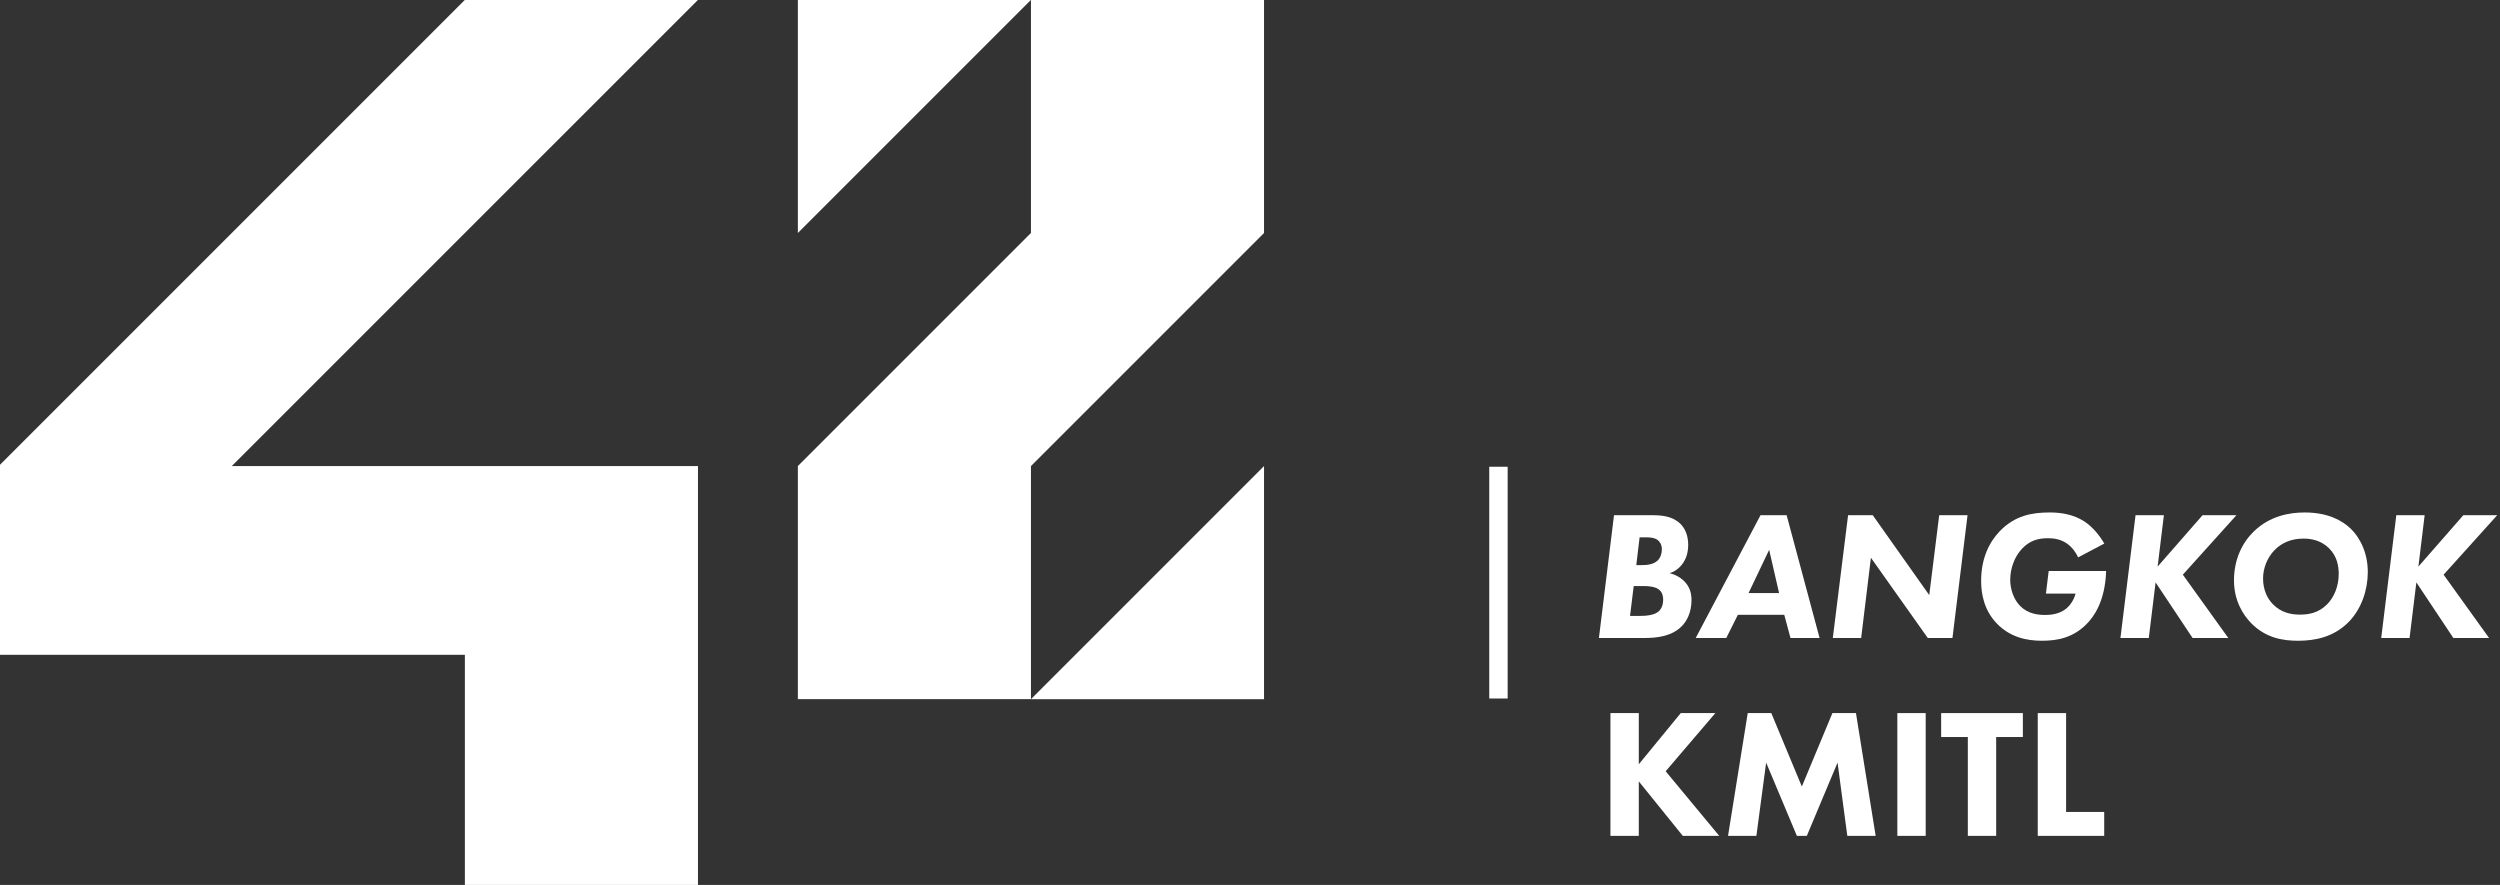
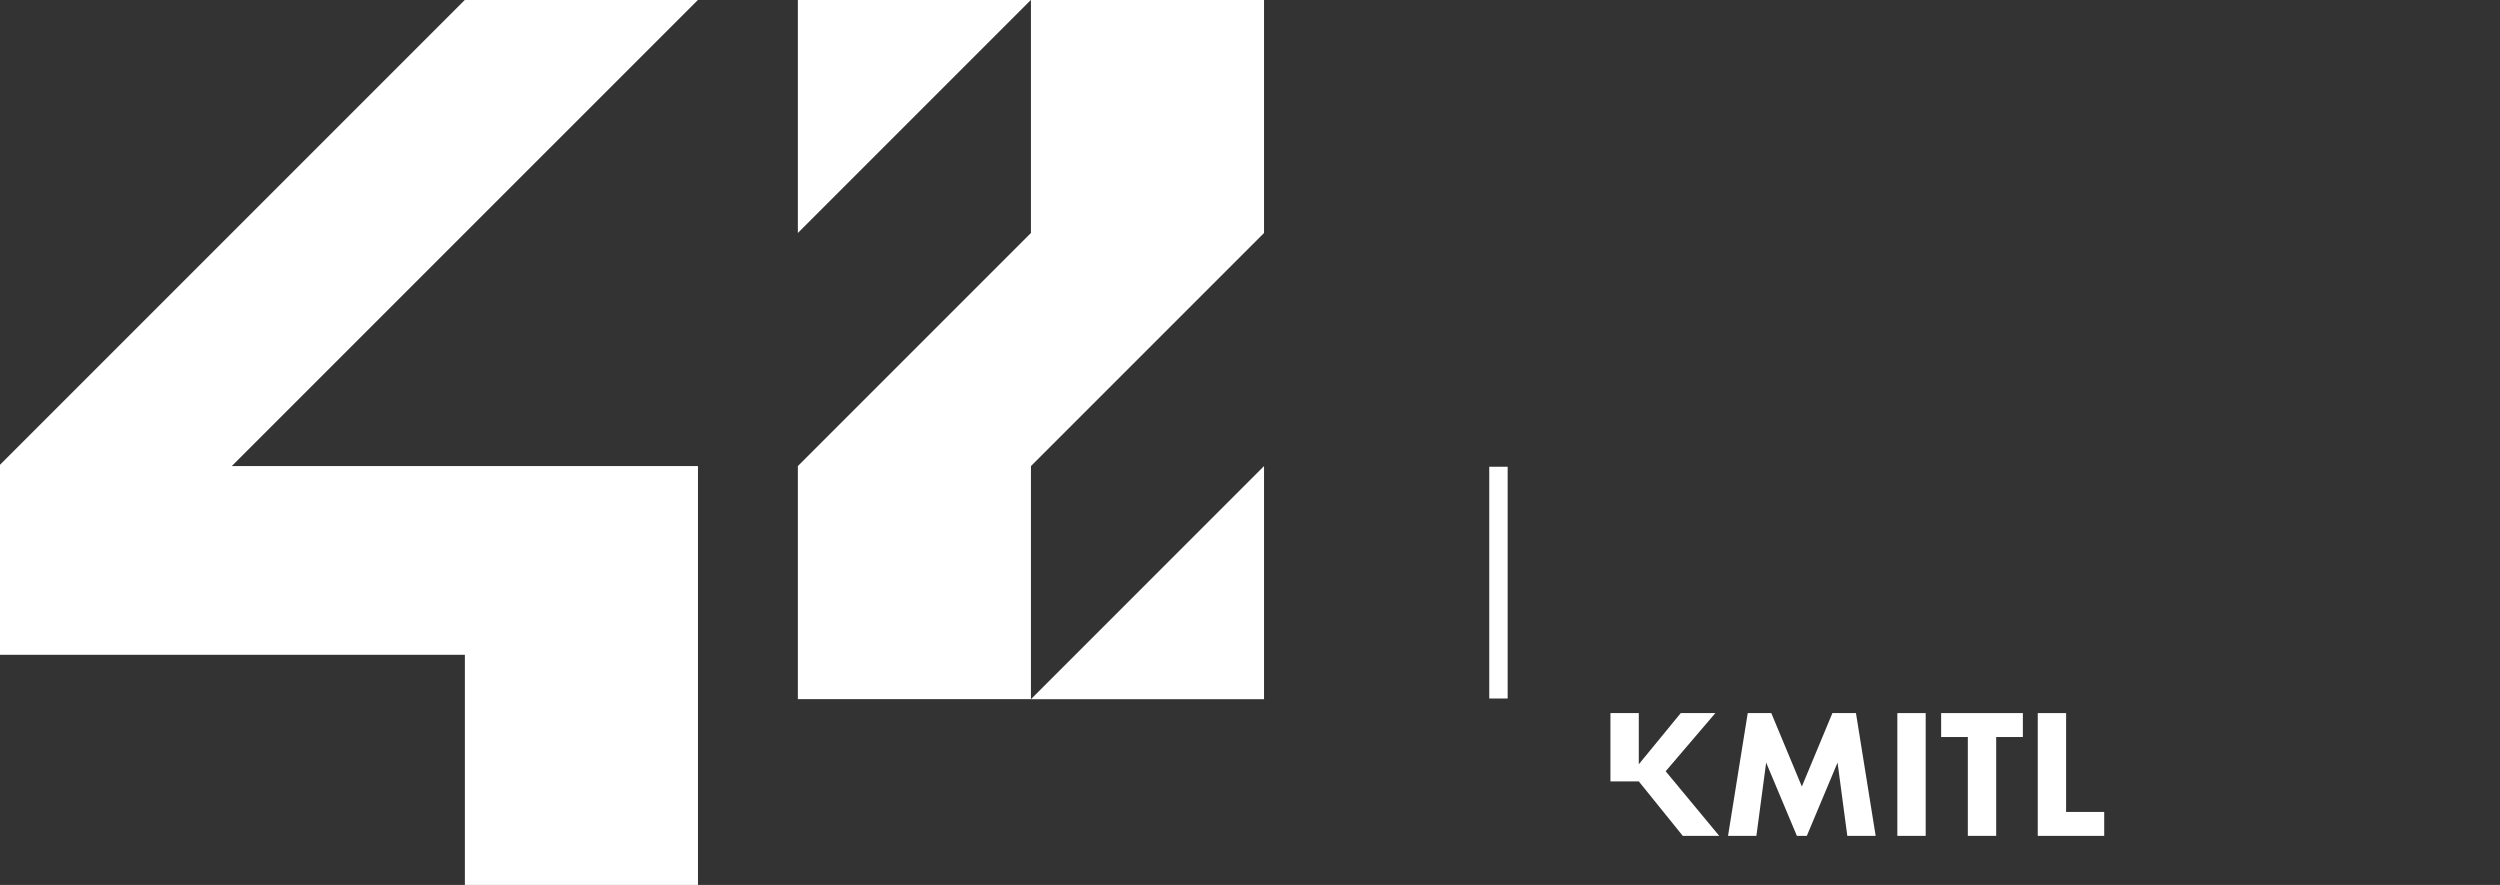
<svg xmlns="http://www.w3.org/2000/svg" xmlns:ns1="http://sodipodi.sourceforge.net/DTD/sodipodi-0.dtd" xmlns:ns2="http://www.inkscape.org/namespaces/inkscape" version="1.1" id="svg224" xml:space="preserve" width="113" height="40" viewBox="0 0 113 40" ns1:docname="42bangkok-logo-right-white.svg" ns2:version="0.92.4 (5da689c313, 2019-01-14)">
  <rect x="0" y="0" width="113" height="40" fill="#333333" stroke="none" />
  <defs id="defs228">
    <clipPath clipPathUnits="userSpaceOnUse" id="clipPath258">
-       <path d="M 0,768 H 1024 V 0 H 0 Z" id="path256" ns2:connector-curvature="0" />
-     </clipPath>
+       </clipPath>
  </defs>
  <ns1:namedview pagecolor="#ffffff" bordercolor="#666666" borderopacity="1" objecttolerance="10" gridtolerance="10" guidetolerance="10" ns2:pageopacity="0" ns2:pageshadow="2" ns2:window-width="1920" ns2:window-height="1001" id="namedview226" showgrid="false" ns2:zoom="5.2149125" ns2:cx="43.157372" ns2:cy="3.5845139" ns2:window-x="-9" ns2:window-y="-9" ns2:window-maximized="1" ns2:current-layer="g232" />
  <g id="g232" ns2:groupmode="layer" ns2:label="42_KMITL_createFont" transform="matrix(1.333,0,0,-1.333,0,40)">
    <g id="g358" transform="matrix(0.312,0,0,0.312,-120.371,-104.809)" style="fill:#ffffff">
      <g transform="translate(461.661,432.115)" id="g234" style="fill:#ffffff">
        <path ns2:connector-curvature="0" id="path236" style="fill:#ffffff;fill-opacity:1;fill-rule:nonzero;stroke:none" d="m 0,0 h -25.333 l -50.664,-50.664 v -20.508 h 50.664 V -96.504 H 0 v 45.84 h -50.665 z" />
      </g>
      <g transform="translate(472.517,406.783)" id="g238" style="fill:#ffffff">
        <path ns2:connector-curvature="0" id="path240" style="fill:#ffffff;fill-opacity:1;fill-rule:nonzero;stroke:none" d="M 0,0 25.332,25.332 H 0 Z" />
      </g>
      <g transform="translate(523.181,406.783)" id="g242" style="fill:#ffffff">
        <path ns2:connector-curvature="0" id="path244" style="fill:#ffffff;fill-opacity:1;fill-rule:nonzero;stroke:none" d="M 0,0 V 25.332 H -25.332 V 0 l -25.332,-25.332 v -25.333 h 25.332 v 25.333 z" />
      </g>
      <g transform="translate(523.181,381.451)" id="g246" style="fill:#ffffff">
        <path ns2:connector-curvature="0" id="path248" style="fill:#ffffff;fill-opacity:1;fill-rule:nonzero;stroke:none" d="M 0,0 -25.332,-25.333 H 0 Z" />
      </g>
      <path ns2:connector-curvature="0" id="path250" style="fill:#ffffff;fill-opacity:1;fill-rule:nonzero;stroke:none" d="m 549.658,356.191 h -2 v 25.187 h 2 z" />
      <g id="g252" style="fill:#ffffff">
        <g clip-path="url(#clipPath258)" id="g254" style="fill:#ffffff">
          <g transform="translate(563.638,370.688)" id="g260" style="fill:#ffffff">
            <path ns2:connector-curvature="0" id="path262" style="fill:#ffffff;fill-opacity:1;fill-rule:nonzero;stroke:none" d="M 0,0 H 0.62 C 1.141,0 1.86,0.06 2.321,0.5 2.62,0.78 2.78,1.26 2.78,1.7 2.78,2.24 2.541,2.54 2.36,2.7 1.98,3 1.44,3.021 1.001,3.021 H 0.36 Z m -0.68,-5.521 h 1.12 c 0.581,0 1.52,0.06 2,0.5 0.18,0.16 0.481,0.54 0.481,1.28 0,0.28 -0.061,0.7 -0.36,1 C 2.12,-2.301 1.2,-2.28 0.921,-2.28 H -0.28 Z M -2.421,5.421 h 4.262 c 0.9,0 2.099,-0.1 2.94,-0.92 0.48,-0.46 0.861,-1.24 0.861,-2.28 0,-0.861 -0.221,-1.541 -0.621,-2.081 -0.44,-0.6 -0.959,-0.88 -1.4,-1.02 0.681,-0.16 1.181,-0.48 1.521,-0.801 0.619,-0.599 0.859,-1.259 0.859,-2.12 0,-1.421 -0.56,-2.341 -1.08,-2.86 C 3.86,-7.722 2.301,-7.922 0.9,-7.922 h -4.961 z" />
          </g>
          <g transform="translate(579.158,367.647)" id="g264" style="fill:#ffffff">
            <path ns2:connector-curvature="0" id="path266" style="fill:#ffffff;fill-opacity:1;fill-rule:nonzero;stroke:none" d="M 0,0 -1.08,4.701 -3.32,0 Z M 0.561,-2.36 H -4.48 L -5.74,-4.881 H -9.062 L -2.02,8.462 H 0.82 L 4.401,-4.881 H 1.24 Z" />
          </g>
          <g transform="translate(584.996,362.767)" id="g268" style="fill:#ffffff">
            <path ns2:connector-curvature="0" id="path270" style="fill:#ffffff;fill-opacity:1;fill-rule:nonzero;stroke:none" d="m 0,0 1.66,13.343 h 2.682 l 6.14,-8.682 1.081,8.682 h 3.081 L 13.003,0 H 10.322 L 4.141,8.722 3.081,0 Z" />
          </g>
          <g transform="translate(608.458,370.048)" id="g272" style="fill:#ffffff">
            <path ns2:connector-curvature="0" id="path274" style="fill:#ffffff;fill-opacity:1;fill-rule:nonzero;stroke:none" d="m 0,0 h 6.241 c -0.099,-3.36 -1.4,-5.021 -2.06,-5.701 -1.52,-1.58 -3.26,-1.88 -4.921,-1.88 -1.7,0 -3.481,0.399 -4.902,1.88 -1.379,1.44 -1.7,3.201 -1.7,4.621 0,2.52 0.921,4.241 2.001,5.381 1.68,1.761 3.58,2.06 5.461,2.06 1.2,0 2.561,-0.2 3.761,-0.979 0.88,-0.58 1.66,-1.521 2.161,-2.402 L 3.2,1.48 C 2.96,2.021 2.521,2.621 1.96,3.001 1.261,3.481 0.5,3.562 -0.08,3.562 c -1.08,0 -1.981,-0.261 -2.8,-1.122 -0.881,-0.919 -1.301,-2.24 -1.301,-3.4 0,-1.02 0.38,-2.16 1.1,-2.86 0.841,-0.841 1.921,-0.96 2.741,-0.96 0.62,0 1.46,0.119 2.12,0.599 0.481,0.34 0.941,0.96 1.141,1.721 H -0.3 Z" />
          </g>
          <g transform="translate(620.297,370.528)" id="g276" style="fill:#ffffff">
            <path ns2:connector-curvature="0" id="path278" style="fill:#ffffff;fill-opacity:1;fill-rule:nonzero;stroke:none" d="M 0,0 4.881,5.581 H 8.563 L 2.74,-0.88 7.682,-7.762 H 3.801 L -0.22,-1.721 -0.96,-7.762 H -4.041 L -2.4,5.581 h 3.08 z" />
          </g>
          <g transform="translate(632.977,372.289)" id="g280" style="fill:#ffffff">
            <path ns2:connector-curvature="0" id="path282" style="fill:#ffffff;fill-opacity:1;fill-rule:nonzero;stroke:none" d="m 0,0 c -0.78,-0.82 -1.22,-1.94 -1.22,-3.062 0,-1.219 0.459,-2.179 1.08,-2.799 0.9,-0.921 1.981,-1.12 2.92,-1.12 0.901,0 2,0.139 2.981,1.139 0.72,0.74 1.24,1.901 1.24,3.281 0,0.86 -0.18,1.941 -1.061,2.8 C 5.062,1.1 4.001,1.28 3.181,1.28 1.86,1.28 0.8,0.84 0,0 m 8.282,2.38 c 1.14,-1.1 1.88,-2.78 1.88,-4.741 0,-1.901 -0.66,-3.961 -2.06,-5.401 -1.681,-1.72 -3.781,-2.06 -5.521,-2.06 -1.661,0 -3.502,0.3 -5.082,1.9 -0.92,0.941 -1.88,2.481 -1.88,4.661 0,2.34 0.941,4.16 2.2,5.361 1.701,1.621 3.761,2.02 5.482,2.02 2.56,0 4.1,-0.899 4.981,-1.74" />
          </g>
          <g transform="translate(648.638,370.528)" id="g284" style="fill:#ffffff">
-             <path ns2:connector-curvature="0" id="path286" style="fill:#ffffff;fill-opacity:1;fill-rule:nonzero;stroke:none" d="M 0,0 4.881,5.581 H 8.562 L 2.74,-0.88 7.682,-7.762 H 3.801 l -4.022,6.041 -0.739,-6.041 h -3.081 l 1.64,13.343 H 0.68 Z" />
-           </g>
+             </g>
        </g>
      </g>
      <g transform="translate(563.91,349.043)" id="g288" style="fill:#ffffff">
-         <path ns2:connector-curvature="0" id="path290" style="fill:#ffffff;fill-opacity:1;fill-rule:nonzero;stroke:none" d="m 0,0 4.561,5.562 h 3.76 L 2.921,-0.76 8.742,-7.781 H 4.781 L 0,-1.86 V -7.781 H -3.081 V 5.562 H 0 Z" />
+         <path ns2:connector-curvature="0" id="path290" style="fill:#ffffff;fill-opacity:1;fill-rule:nonzero;stroke:none" d="m 0,0 4.561,5.562 h 3.76 L 2.921,-0.76 8.742,-7.781 H 4.781 L 0,-1.86 H -3.081 V 5.562 H 0 Z" />
      </g>
      <g transform="translate(573.609,341.262)" id="g292" style="fill:#ffffff">
        <path ns2:connector-curvature="0" id="path294" style="fill:#ffffff;fill-opacity:1;fill-rule:nonzero;stroke:none" d="m 0,0 2.141,13.343 h 2.56 l 3.321,-7.982 3.321,7.982 h 2.56 L 16.044,0 H 12.963 L 11.903,7.962 8.563,0 H 7.482 L 4.142,7.962 3.081,0 Z" />
      </g>
      <path ns2:connector-curvature="0" id="path296" style="fill:#ffffff;fill-opacity:1;fill-rule:nonzero;stroke:none" d="m 595.09,341.262 h -3.08 v 13.343 h 3.08 z" />
      <g transform="translate(602.751,352.004)" id="g298" style="fill:#ffffff">
        <path ns2:connector-curvature="0" id="path300" style="fill:#ffffff;fill-opacity:1;fill-rule:nonzero;stroke:none" d="M 0,0 V -10.742 H -3.081 V 0 h -2.9 V 2.601 H 2.9 V 0 Z" />
      </g>
      <g transform="translate(610.351,354.604)" id="g302" style="fill:#ffffff">
        <path ns2:connector-curvature="0" id="path304" style="fill:#ffffff;fill-opacity:1;fill-rule:nonzero;stroke:none" d="m 0,0 v -10.742 h 4.141 v -2.601 H -3.081 V 0 Z" />
      </g>
    </g>
  </g>
</svg>